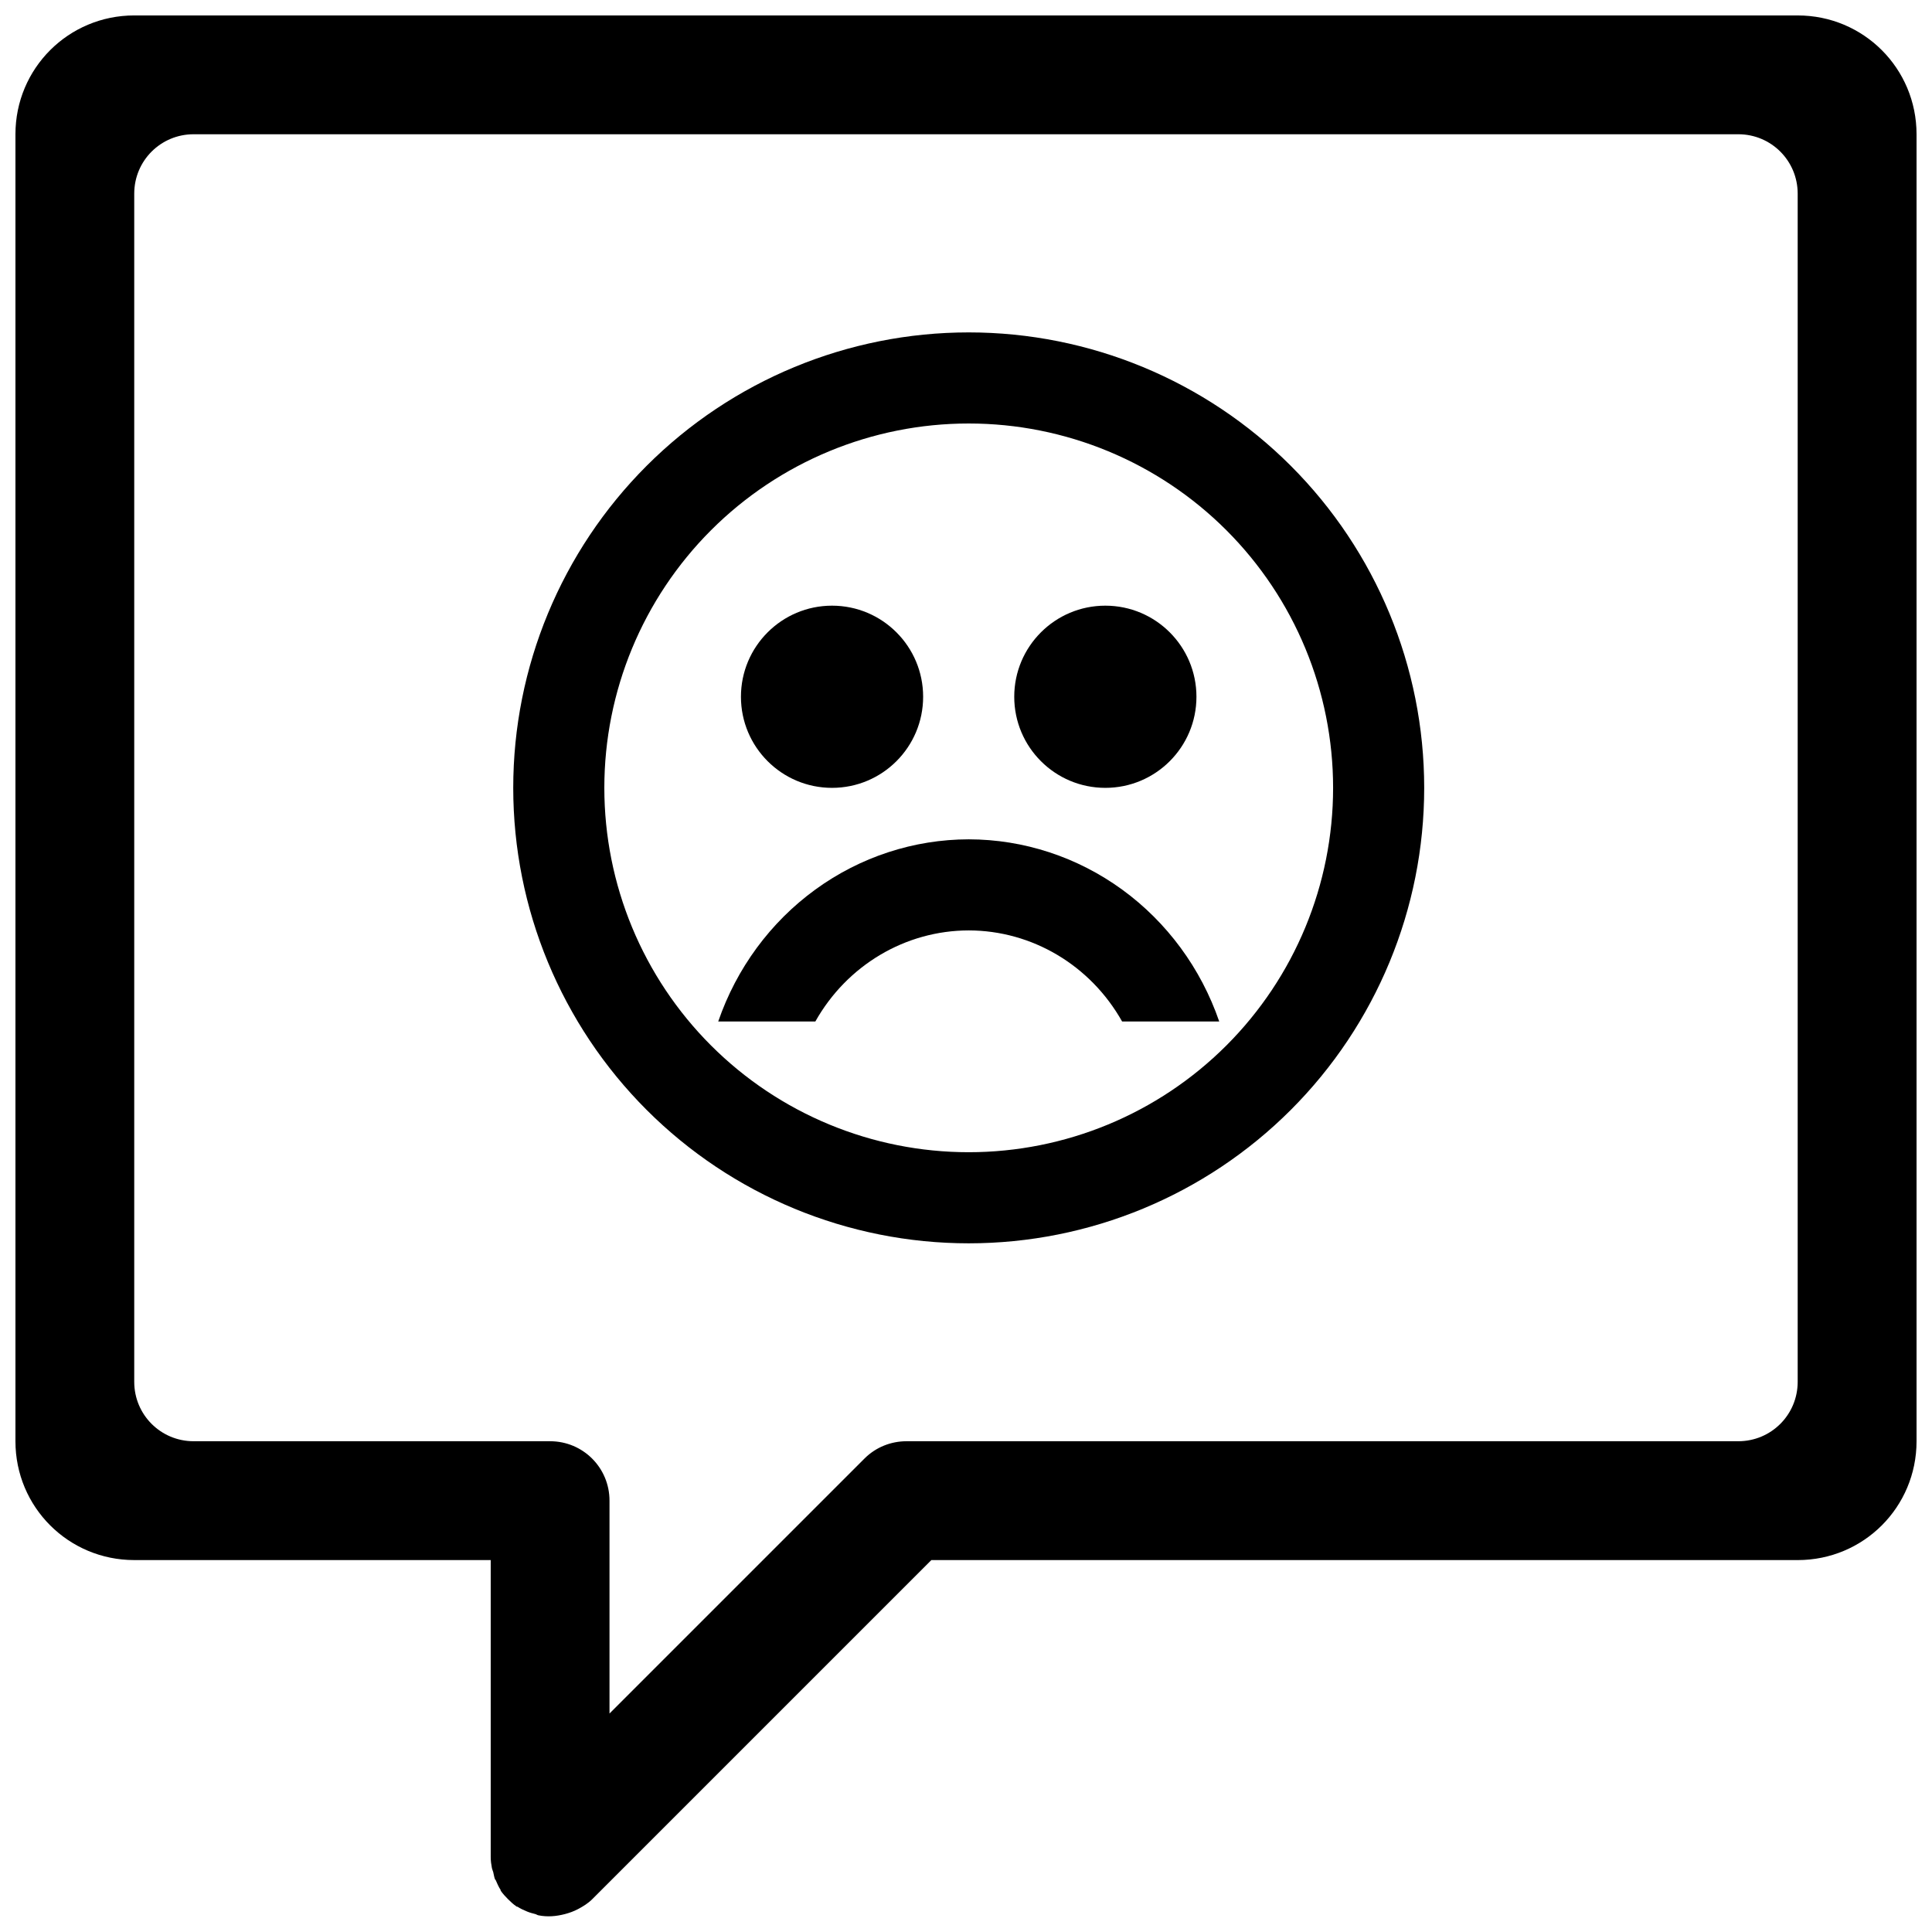
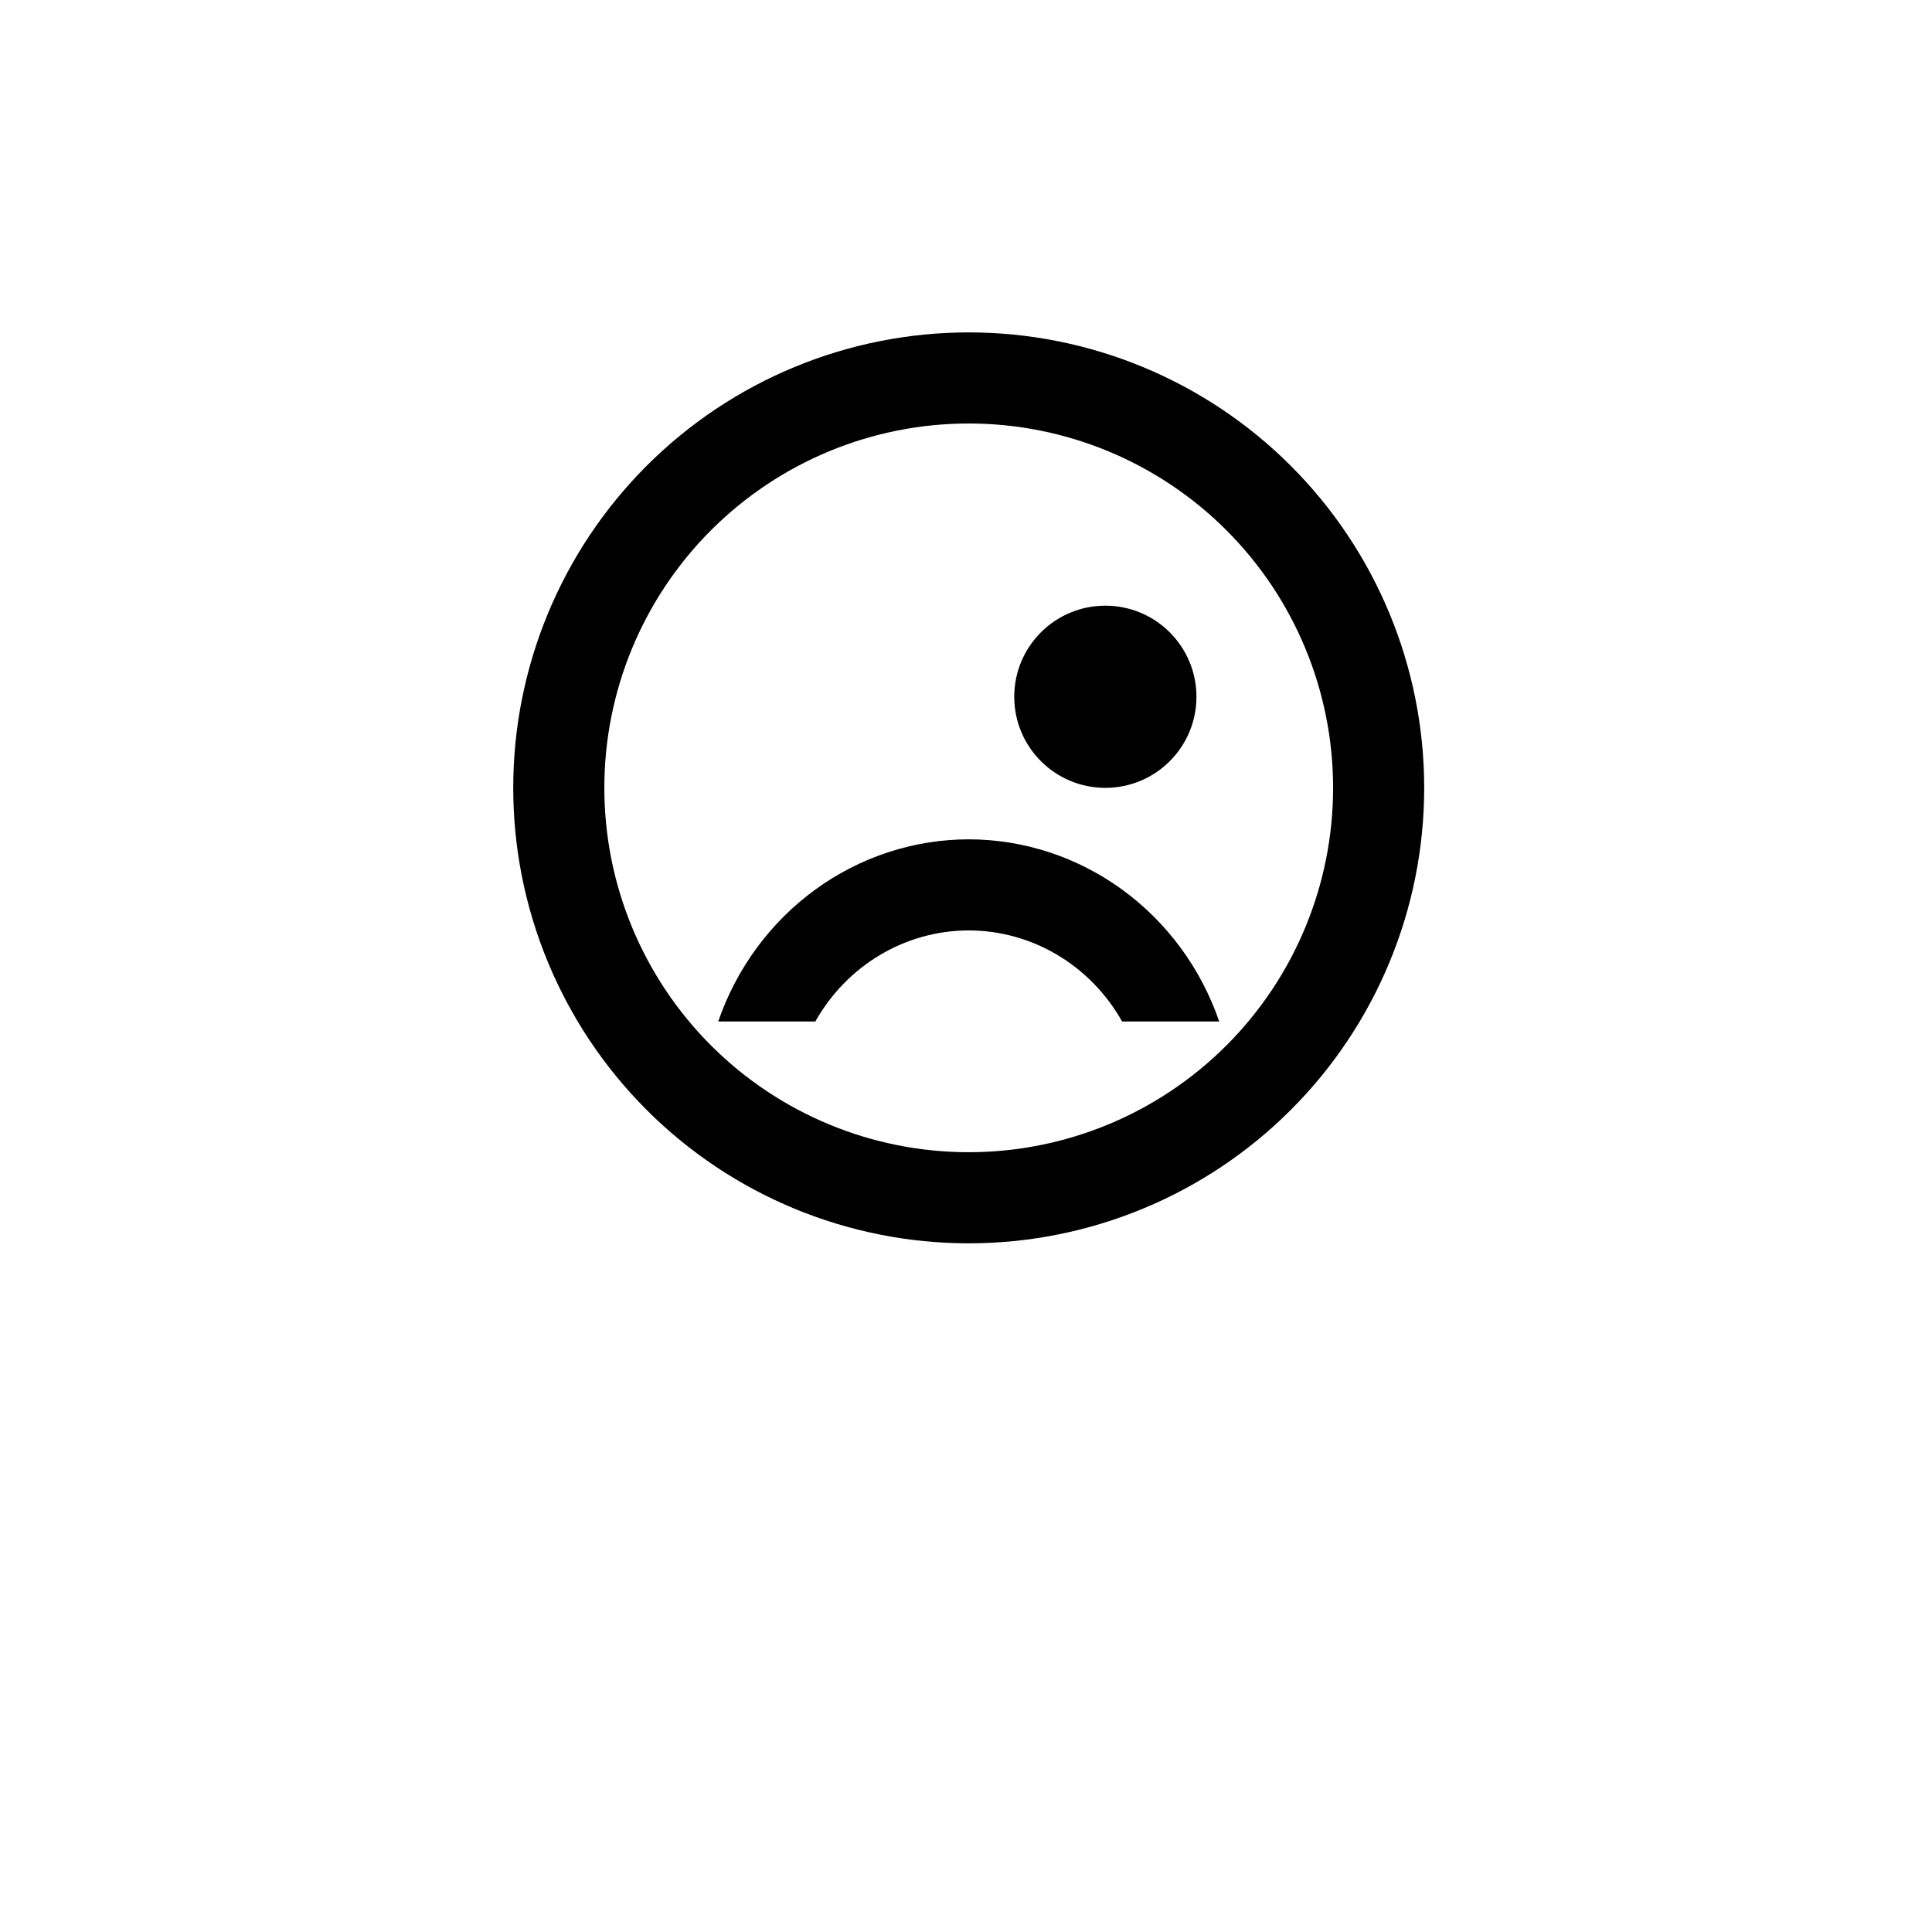
<svg xmlns="http://www.w3.org/2000/svg" width="800px" height="800px" version="1.1" viewBox="144 144 512 512">
  <defs>
    <clipPath id="a">
-       <path d="m148.09 148.09h503.81v503.81h-503.81z" />
+       <path d="m148.09 148.09h503.81h-503.81z" />
    </clipPath>
  </defs>
  <g clip-path="url(#a)">
    <path d="m179.58 148.09c-17.445 0-31.488 14.043-31.488 31.488v346.37c0 17.445 14.043 31.488 31.488 31.488h94.465v78.719c0 1.004 0.137 1.961 0.328 2.953 0.066 0.348 0.238 0.648 0.328 0.984 0.172 0.648 0.238 1.34 0.492 1.969 0.027 0.062 0.137 0.102 0.164 0.164 0.371 0.875 0.777 1.812 1.312 2.625 0.027 0.051-0.027 0.129 0 0.164 0.562 0.832 1.23 1.559 1.969 2.297 0.711 0.711 1.457 1.402 2.297 1.969h0.164c0.801 0.531 1.727 0.934 2.625 1.312 0.691 0.293 1.414 0.465 2.133 0.656 0.285 0.074 0.527 0.27 0.82 0.328 2.363 0.484 4.711 0.285 7.051-0.328 1.199-0.316 2.375-0.742 3.445-1.312 1.336-0.715 2.644-1.496 3.773-2.625l89.871-89.871h229.6c17.445 0 31.488-14.043 31.488-31.488v-346.37c0-17.445-14.043-31.488-31.488-31.488h-440.83zm15.742 31.488h409.34c8.723 0 15.742 7.023 15.742 15.742v314.88c0 8.723-7.023 15.742-15.742 15.742h-220.42c-4.035 0-8.07 1.508-11.152 4.594l-67.566 67.566v-56.418c0-8.723-7.023-15.742-15.742-15.742h-94.465c-8.723 0-15.742-7.023-15.742-15.742v-314.88c0-8.723 7.023-15.742 15.742-15.742z" />
  </g>
  <path d="m400.72 232.09c-32.016 0-62.715 12.715-85.352 35.352-22.637 22.637-35.355 53.336-35.355 85.348 0 32.016 12.719 62.715 35.355 85.352 22.637 22.637 53.336 35.352 85.352 35.352 32.012 0 62.715-12.715 85.352-35.352 22.637-22.637 35.355-53.336 35.355-85.352 0-32.012-12.719-62.711-35.355-85.348-22.637-22.637-53.34-35.352-85.352-35.352zm0 24.141c25.609 0 50.172 10.172 68.281 28.281s28.285 42.668 28.285 68.277c0 25.609-10.176 50.172-28.285 68.277-18.109 18.109-42.672 28.285-68.281 28.285-25.613 0-50.176-10.176-68.285-28.285-18.109-18.105-28.281-42.668-28.281-68.277 0-25.609 10.172-50.168 28.281-68.277s42.672-28.281 68.285-28.281z" />
-   <path d="m388.64 328.65c0 13.332-10.809 24.141-24.141 24.141-13.332 0-24.141-10.809-24.141-24.141 0-13.332 10.809-24.141 24.141-24.141 13.332 0 24.141 10.809 24.141 24.141" />
  <path d="m461.07 328.65c0 13.332-10.809 24.141-24.145 24.141-13.332 0-24.141-10.809-24.141-24.141 0-13.332 10.809-24.141 24.141-24.141 13.336 0 24.145 10.809 24.145 24.141" />
  <path d="m467.11 414.71c-4.856-14.105-13.844-26.316-25.73-34.961-11.887-8.645-26.086-13.297-40.652-13.32-14.566 0.02-28.773 4.668-40.66 13.316-11.891 8.645-20.879 20.859-25.734 34.965h25.738c8.387-14.922 23.879-24.121 40.656-24.141 16.77 0.023 32.258 9.223 40.645 24.141z" />
</svg>